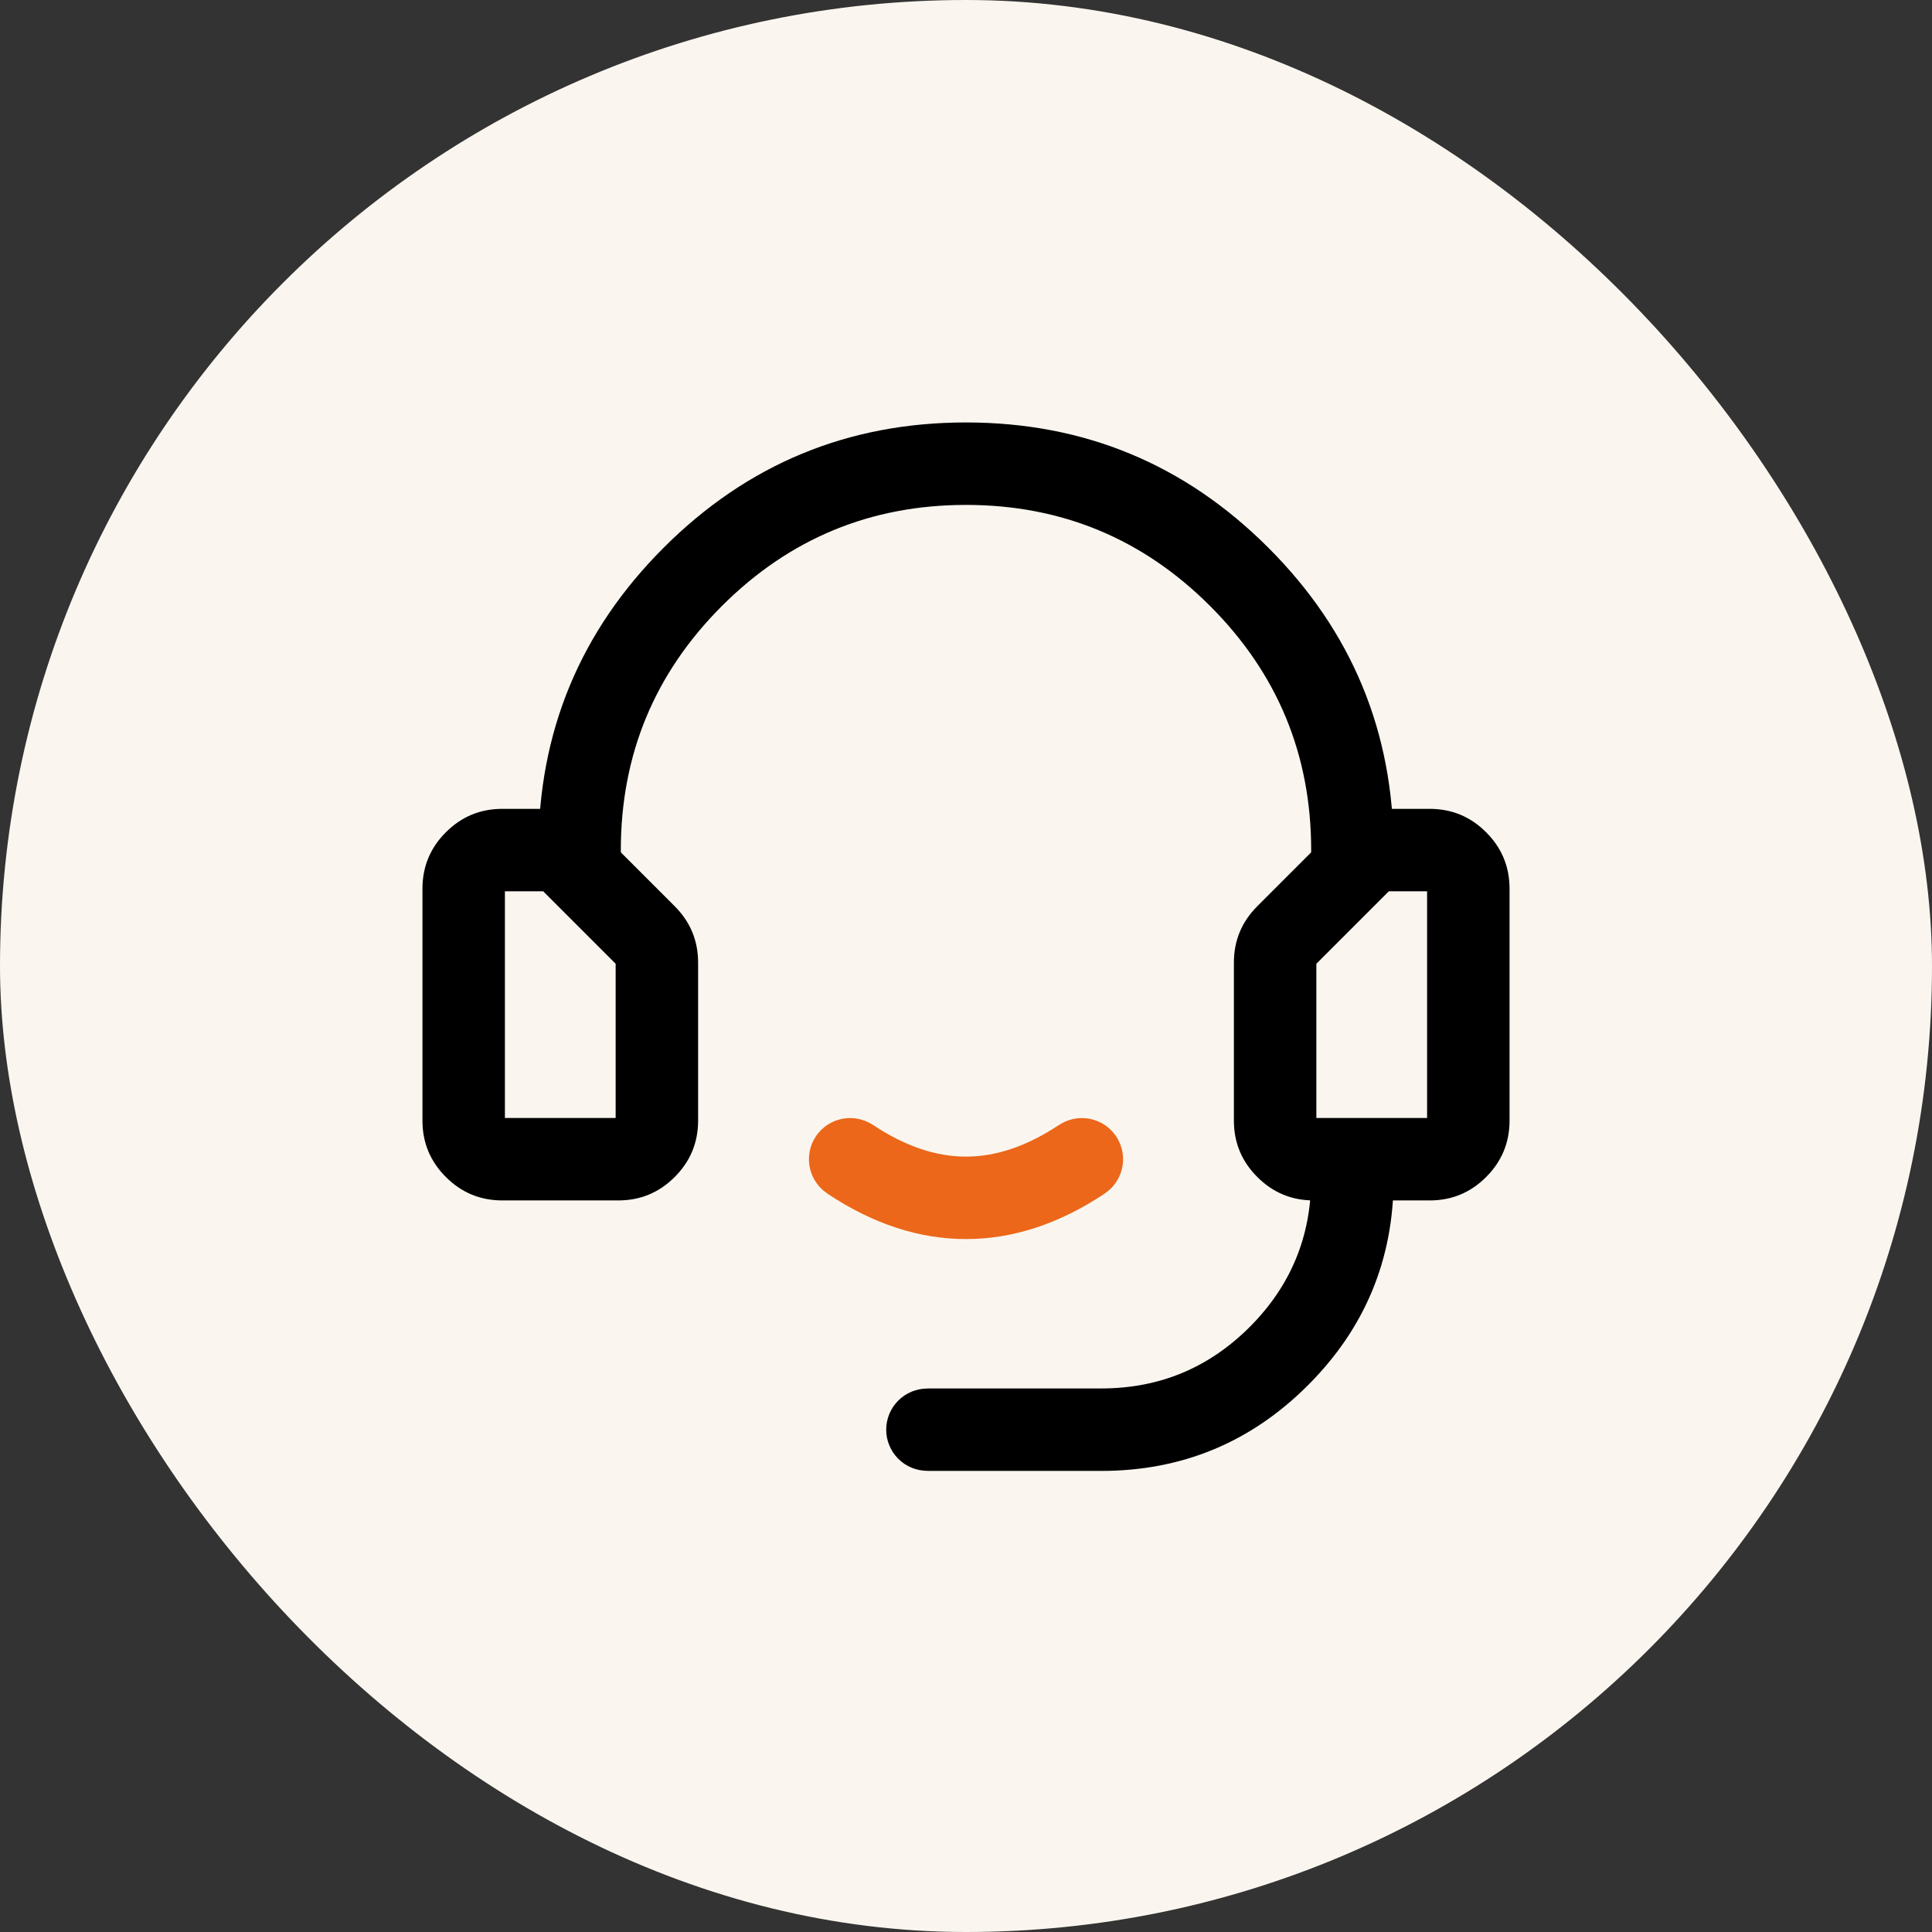
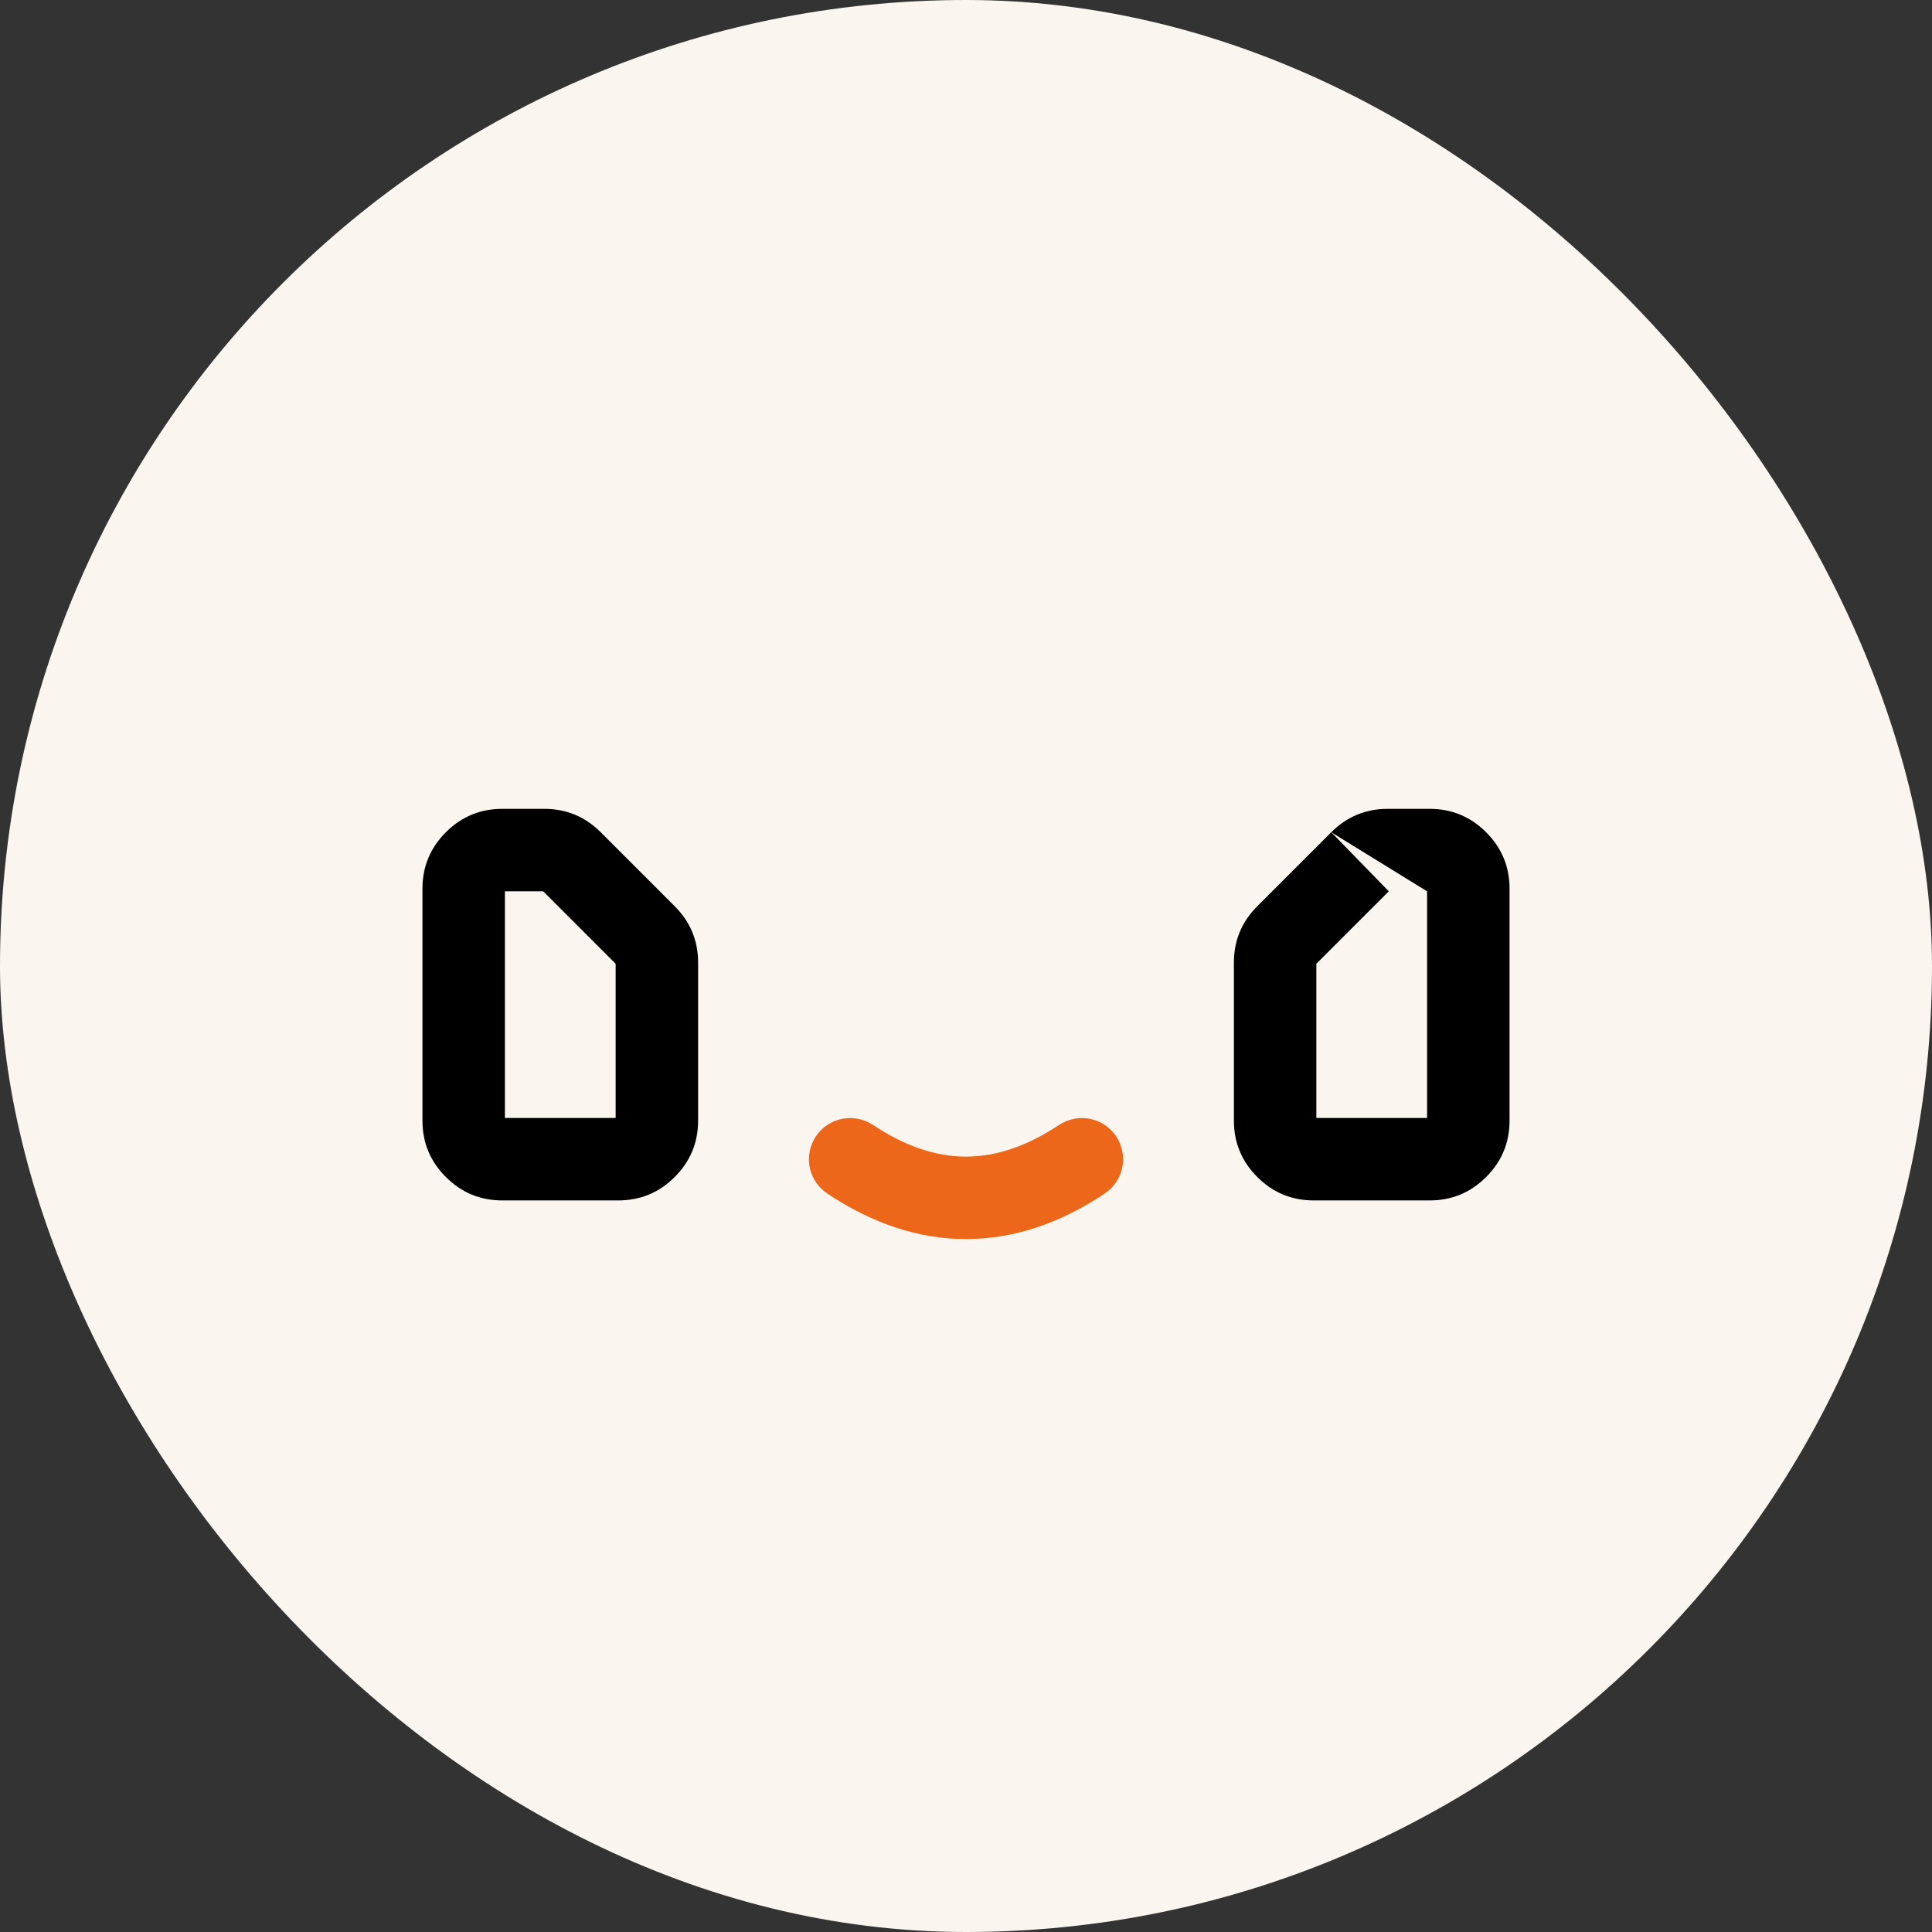
<svg xmlns="http://www.w3.org/2000/svg" fill="none" version="1.1" width="50" height="50" viewBox="0 0 50 50">
  <rect x="0" y="0" width="50" height="50" fill="#333333" stroke="none" />
  <g>
    <rect x="0" y="0" width="50" height="50" rx="25" fill="#FAF6EF" fill-opacity="1" />
    <g>
      <g />
      <g>
-         <path d="M33.933,22L33.933,22.5L36.067,22.5L36.067,22Q36.067,17.416,32.825,14.175Q29.584,10.933,25,10.933Q20.416,10.933,17.175,14.175Q13.933,17.416,13.933,22L13.933,22.5L16.067,22.5L16.067,22Q16.067,18.3,18.683,15.683Q21.3,13.067,25,13.067Q28.7,13.067,31.317,15.683Q33.933,18.3,33.933,22ZM33.85,35.85Q36.067,33.634,36.067,30.5L33.933,30.5Q33.933,32.751,32.342,34.342Q30.751,35.933,28.5,35.933L24,35.933L24,35.935Q23.948,35.935,23.896,35.94Q23.844,35.945,23.792,35.956Q23.741,35.966,23.691,35.981Q23.641,35.996,23.592,36.016Q23.544,36.036,23.498,36.061Q23.452,36.085,23.408,36.114Q23.365,36.144,23.324,36.177Q23.284,36.21,23.247,36.247Q23.21,36.284,23.177,36.324Q23.144,36.365,23.114,36.408Q23.085,36.452,23.061,36.498Q23.036,36.544,23.016,36.592Q22.996,36.641,22.981,36.691Q22.966,36.741,22.955,36.792Q22.945,36.843,22.94,36.896Q22.935,36.948,22.935,37Q22.935,37.052,22.94,37.104Q22.945,37.156,22.955,37.208Q22.966,37.259,22.981,37.309Q22.996,37.359,23.016,37.407Q23.036,37.456,23.061,37.502Q23.085,37.548,23.114,37.592Q23.144,37.635,23.177,37.676Q23.21,37.716,23.247,37.753Q23.284,37.79,23.324,37.823Q23.365,37.856,23.408,37.886Q23.452,37.915,23.498,37.939Q23.544,37.964,23.592,37.984Q23.641,38.004,23.691,38.019Q23.741,38.034,23.792,38.044Q23.844,38.055,23.896,38.06Q23.948,38.065,24,38.065L24,38.067L28.5,38.067Q31.634,38.067,33.85,35.85Z" fill-rule="evenodd" fill="#000000" fill-opacity="1" />
-       </g>
+         </g>
      <g>
        <path d="M22.591,29.114L22.592,29.112Q23.823,29.933,25,29.933Q26.177,29.933,27.408,29.112L27.409,29.114Q27.54,29.026,27.691,28.981Q27.842,28.935,28,28.935Q28.052,28.935,28.104,28.94Q28.156,28.945,28.208,28.955Q28.259,28.966,28.309,28.981Q28.359,28.996,28.408,29.016Q28.456,29.036,28.502,29.061Q28.548,29.085,28.592,29.114Q28.635,29.144,28.676,29.177Q28.716,29.21,28.753,29.247Q28.79,29.284,28.823,29.324Q28.856,29.365,28.886,29.408Q28.915,29.452,28.939,29.498Q28.964,29.544,28.984,29.592Q29.004,29.641,29.019,29.691Q29.034,29.741,29.045,29.792Q29.055,29.844,29.06,29.896Q29.065,29.948,29.065,30Q29.065,30.131,29.033,30.259Q29.001,30.387,28.939,30.503Q28.877,30.618,28.789,30.716Q28.7,30.813,28.591,30.886L28.592,30.888Q26.823,32.067,25,32.067Q23.177,32.067,21.408,30.888L21.409,30.886Q21.3,30.813,21.211,30.716Q21.123,30.618,21.061,30.503Q20.999,30.387,20.967,30.259Q20.935,30.131,20.935,30Q20.935,29.948,20.94,29.896Q20.945,29.844,20.955,29.792Q20.966,29.741,20.981,29.691Q20.996,29.641,21.016,29.592Q21.036,29.544,21.061,29.498Q21.085,29.452,21.114,29.408Q21.144,29.365,21.177,29.324Q21.21,29.284,21.247,29.247Q21.284,29.21,21.324,29.177Q21.365,29.144,21.408,29.114Q21.452,29.085,21.498,29.061Q21.544,29.036,21.592,29.016Q21.641,28.996,21.691,28.981Q21.741,28.966,21.792,28.955Q21.844,28.945,21.896,28.94Q21.948,28.935,22,28.935Q22.158,28.935,22.309,28.981Q22.46,29.026,22.591,29.114Z" fill-rule="evenodd" fill="#EC671A" fill-opacity="1" />
      </g>
      <g>
        <path d="M15.547,21.539Q14.942,20.933,14.086,20.933L13,20.933Q12.144,20.933,11.539,21.539Q10.933,22.144,10.933,23L10.933,29Q10.933,29.856,11.539,30.461Q12.144,31.067,13,31.067L16,31.067Q16.856,31.067,17.461,30.461Q18.067,29.856,18.067,29L18.067,24.914Q18.067,24.058,17.461,23.453L15.547,21.539ZM14.058,23.067L13.067,23.067L13.067,28.933L15.933,28.933L15.933,24.942L14.058,23.067Z" fill-rule="evenodd" fill="#000000" fill-opacity="1" />
      </g>
      <g transform="matrix(-1,0,0,1,76,0)">
-         <path d="M41.547,21.539Q40.942,20.933,40.086,20.933L39,20.933Q38.144,20.933,37.539,21.539Q36.933,22.144,36.933,23L36.933,29Q36.933,29.856,37.539,30.461Q38.144,31.067,39,31.067L42,31.067Q42.856,31.067,43.461,30.461Q44.067,29.856,44.067,29L44.067,24.914Q44.067,24.058,43.461,23.453L41.547,21.539ZM40.058,23.067L39.067,23.067L39.067,28.933L41.933,28.933L41.933,24.942L40.058,23.067Z" fill-rule="evenodd" fill="#000000" fill-opacity="1" />
+         <path d="M41.547,21.539Q40.942,20.933,40.086,20.933L39,20.933Q38.144,20.933,37.539,21.539Q36.933,22.144,36.933,23L36.933,29Q36.933,29.856,37.539,30.461Q38.144,31.067,39,31.067L42,31.067Q42.856,31.067,43.461,30.461Q44.067,29.856,44.067,29L44.067,24.914Q44.067,24.058,43.461,23.453L41.547,21.539ZL39.067,23.067L39.067,28.933L41.933,28.933L41.933,24.942L40.058,23.067Z" fill-rule="evenodd" fill="#000000" fill-opacity="1" />
      </g>
    </g>
  </g>
</svg>